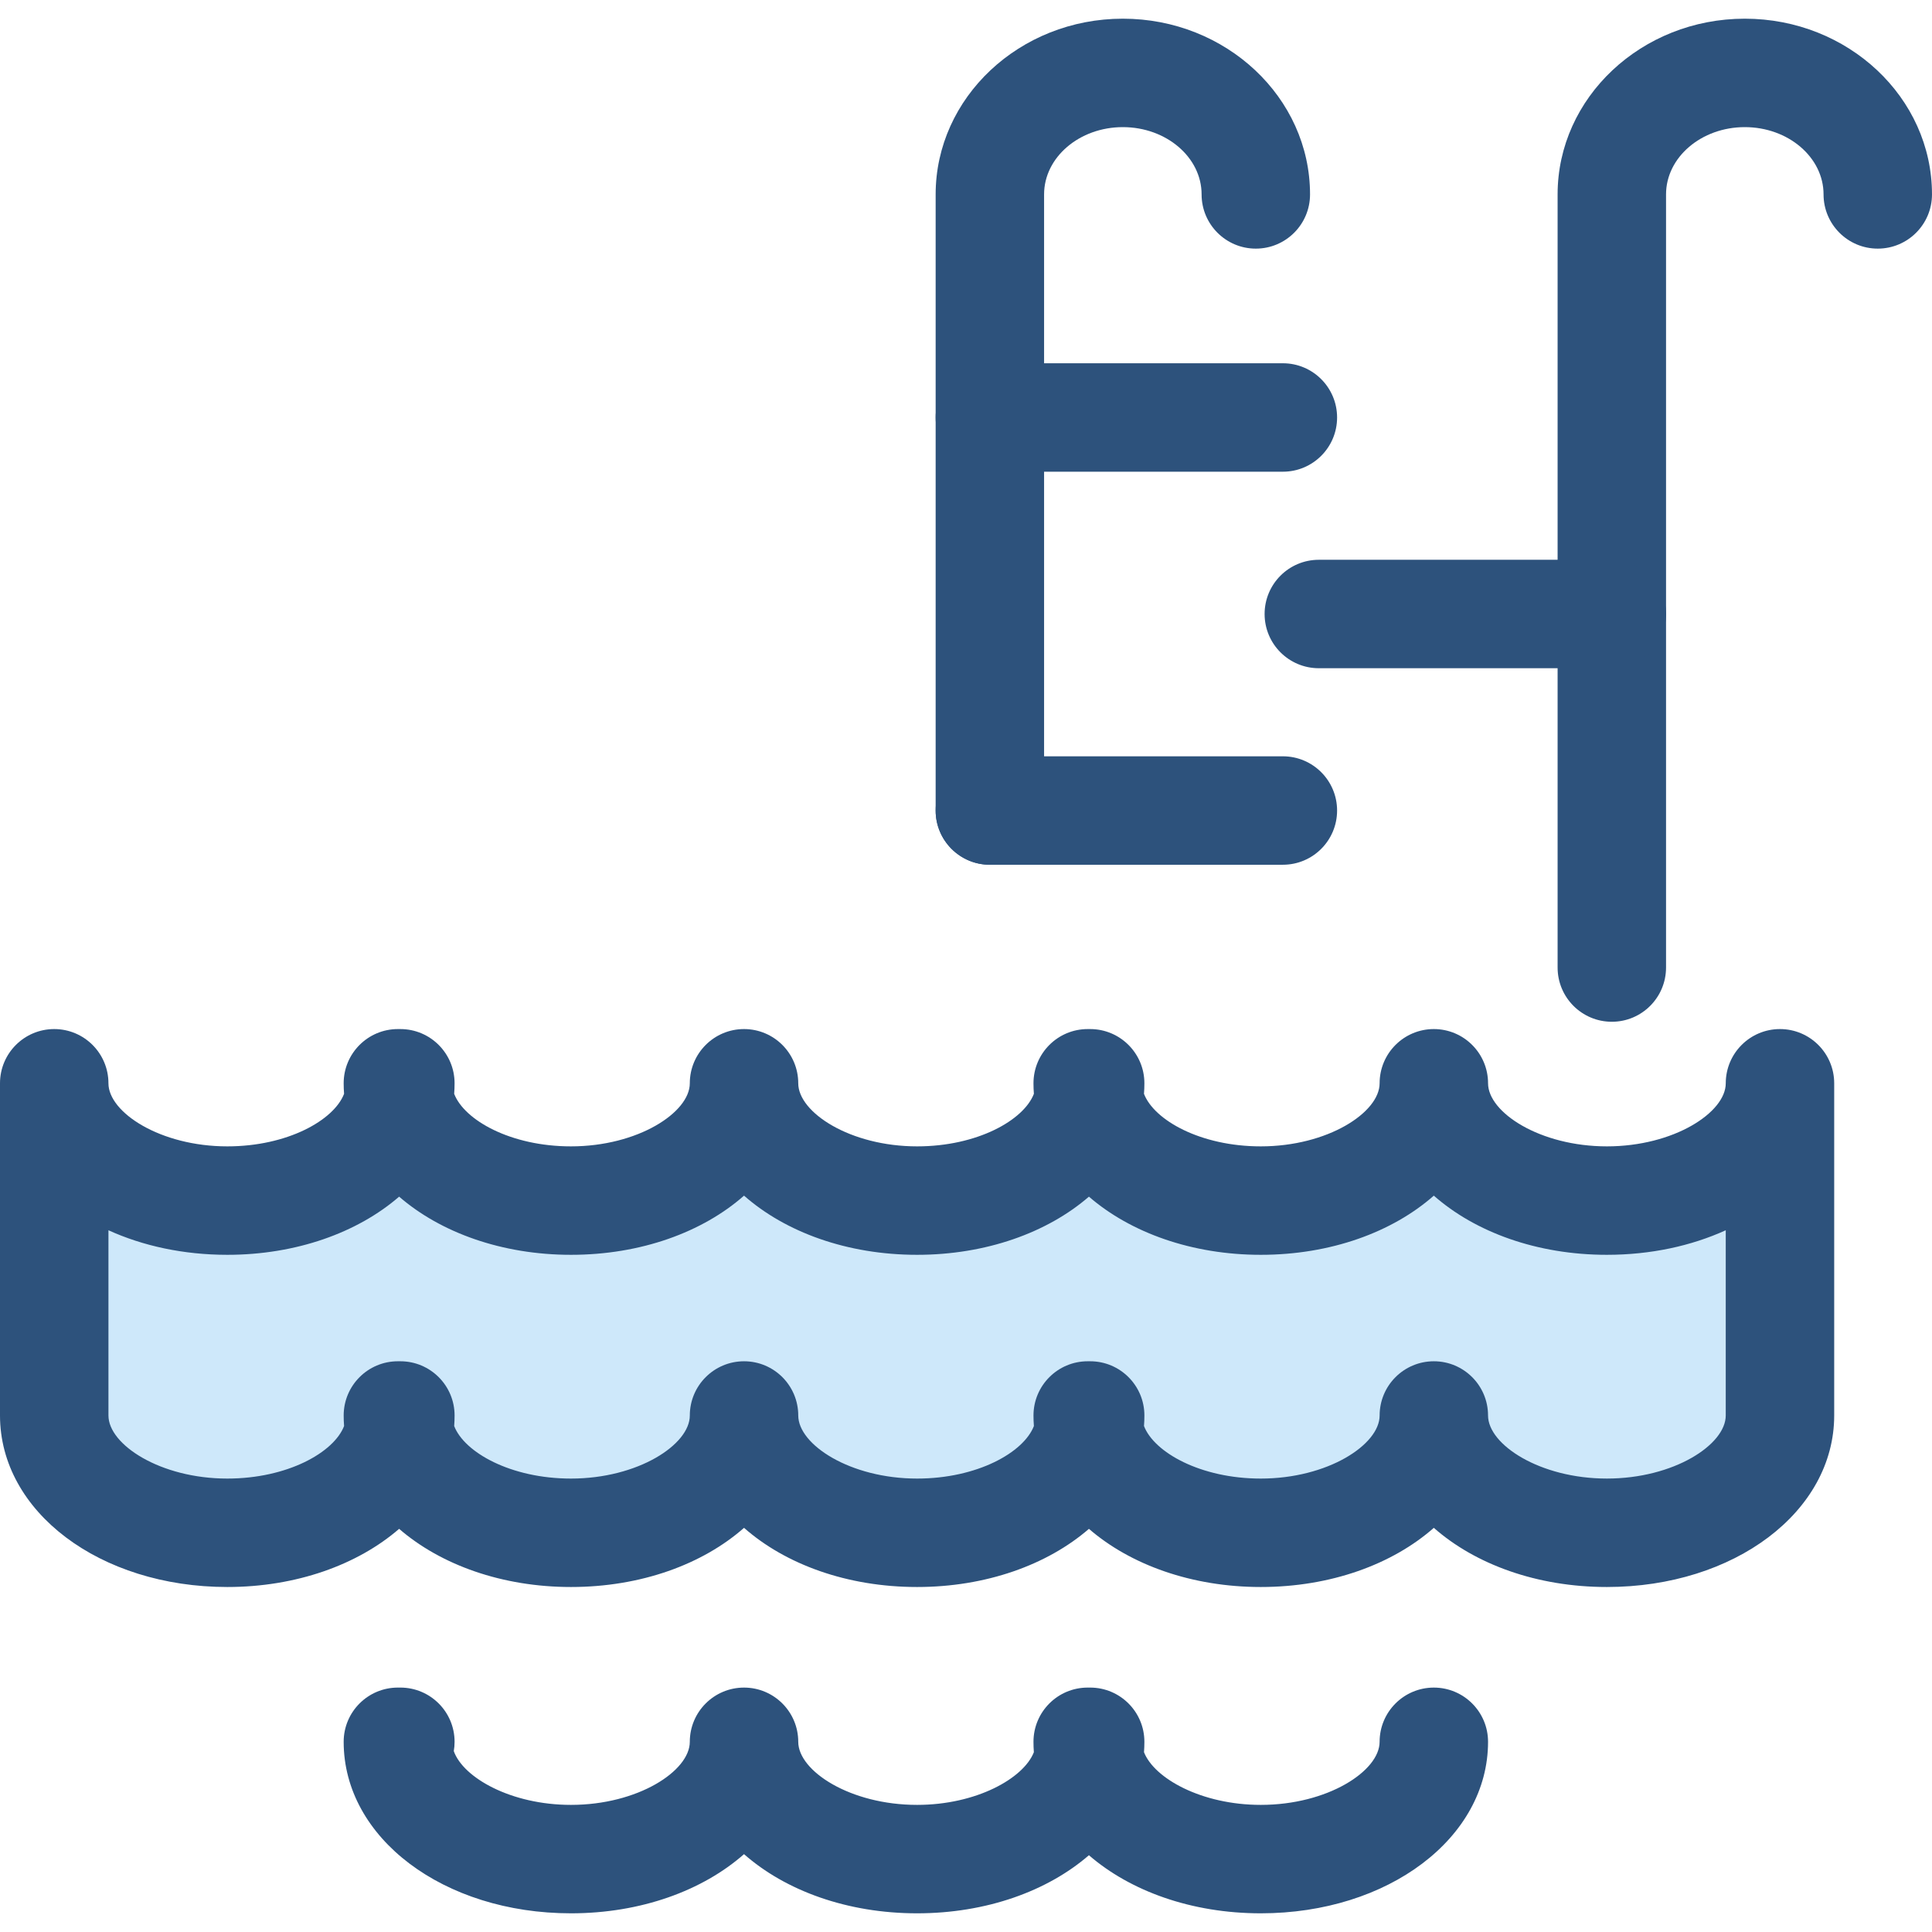
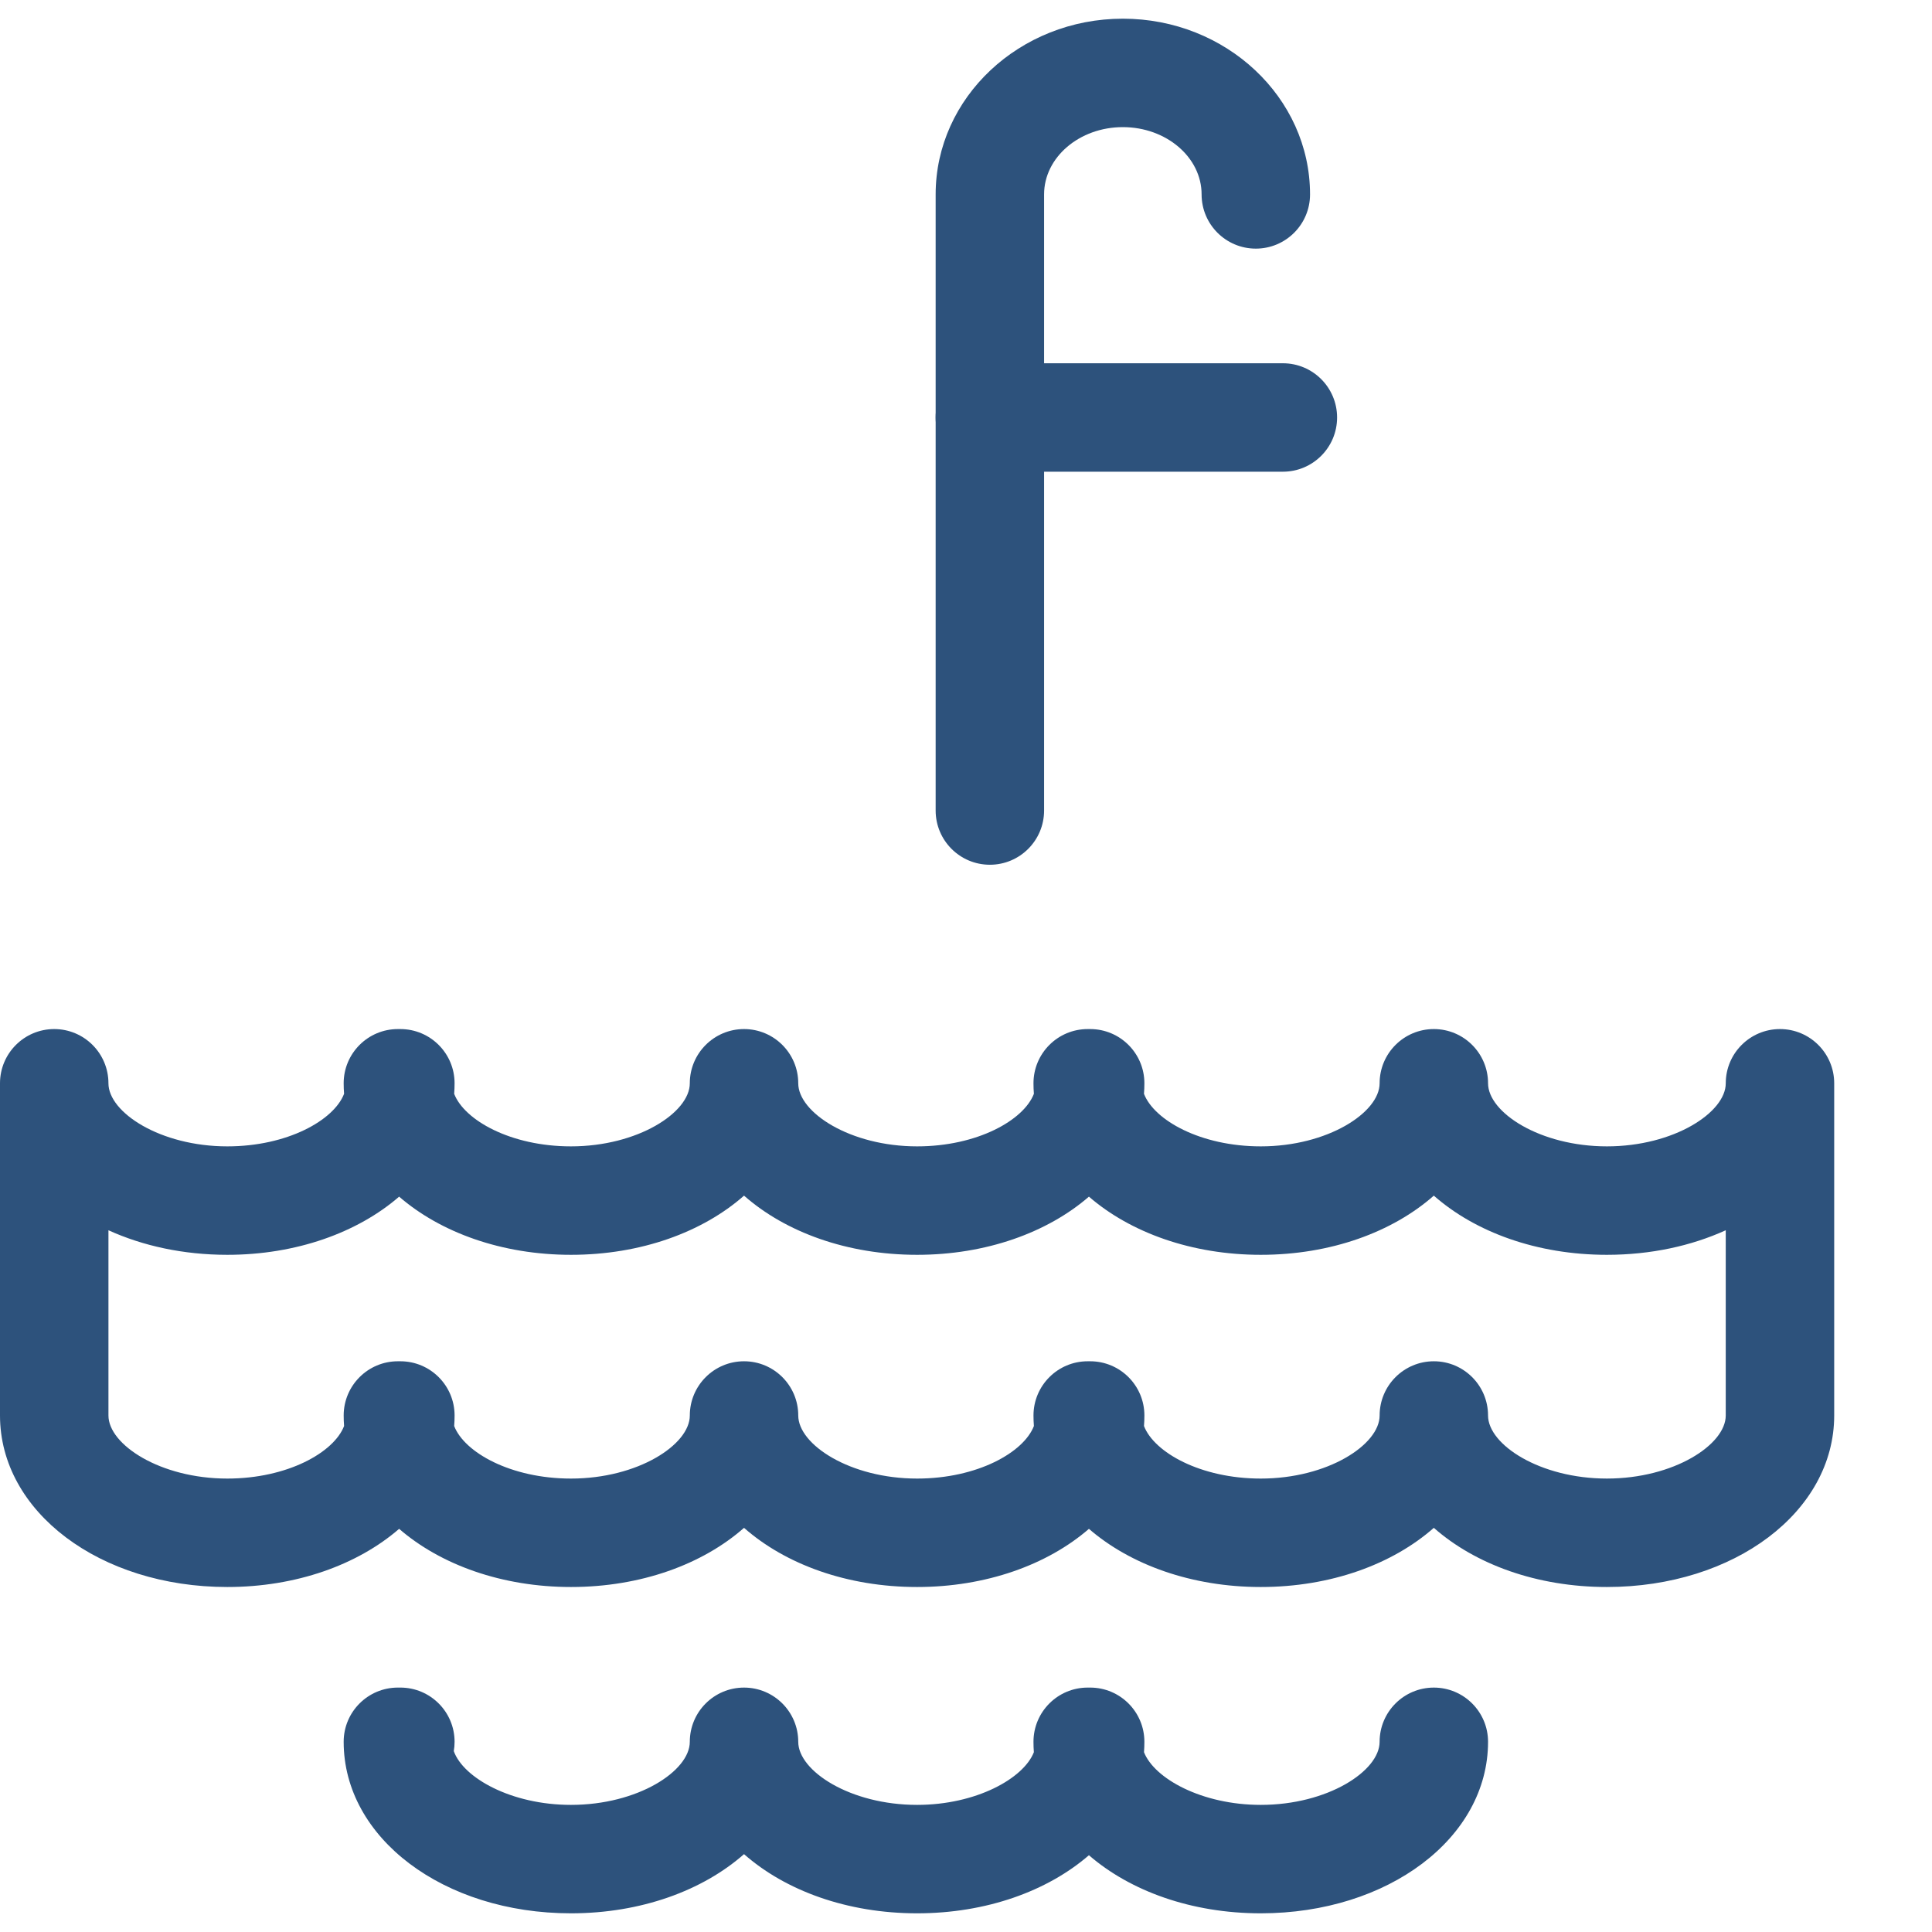
<svg xmlns="http://www.w3.org/2000/svg" height="800px" width="800px" version="1.1" id="Layer_1" viewBox="0 0 511.999 511.999" xml:space="preserve">
  <g>
    <path style="fill:#2D527C;" d="M262.325,229.166c-7.936,0-14.369-6.433-14.369-14.369V51.52c0-25.677,22.255-46.568,49.608-46.568    c27.354,0,49.609,20.891,49.609,46.568c0,7.936-6.434,14.369-14.369,14.369c-7.935,0-14.369-6.433-14.369-14.369    c0-9.831-9.363-17.83-20.871-17.83c-11.508,0-20.871,7.998-20.871,17.83v163.276C276.694,222.733,270.261,229.166,262.325,229.166z    " />
-     <path style="fill:#2D527C;" d="M427.15,270.777c-7.935,0-14.369-6.433-14.369-14.369V51.52c0-25.677,22.254-46.568,49.608-46.568    s49.608,20.891,49.608,46.568c0,7.936-6.434,14.369-14.369,14.369c-7.934,0-14.369-6.433-14.369-14.369    c0-9.831-9.363-17.83-20.871-17.83s-20.871,7.998-20.871,17.83v204.889C441.519,264.344,435.086,270.777,427.15,270.777z" />
    <path style="fill:#2D527C;" d="M339.973,125.006h-77.648c-7.936,0-14.369-6.433-14.369-14.369s6.433-14.369,14.369-14.369h77.648    c7.934,0,14.369,6.433,14.369,14.369S347.909,125.006,339.973,125.006z" />
-     <path style="fill:#2D527C;" d="M339.973,229.166h-77.648c-7.936,0-14.369-6.433-14.369-14.369c0-7.936,6.433-14.369,14.369-14.369    h77.648c7.934,0,14.369,6.433,14.369,14.369C354.342,222.733,347.909,229.166,339.973,229.166z" />
-     <path style="fill:#2D527C;" d="M427.15,177.086h-77.649c-7.934,0-14.369-6.433-14.369-14.369s6.434-14.369,14.369-14.369h77.649    c7.934,0,14.369,6.433,14.369,14.369S435.086,177.086,427.15,177.086z" />
  </g>
-   <path style="fill:#CEE8FA;" d="M471.708,375.118c0,17.168-20.535,31.086-45.865,31.086c-25.331,0-45.865-13.918-45.865-31.086   c0,17.168-20.535,31.086-45.865,31.086c-25.331,0-45.865-13.918-45.865-31.086h0.655c0,17.168-20.535,31.086-45.865,31.086   s-45.865-13.918-45.865-31.086c0,17.168-20.535,31.086-45.865,31.086s-45.865-13.918-45.865-31.086h0.655   c0,17.168-20.535,31.086-45.865,31.086s-45.861-13.918-45.861-31.086v-88.037c0,17.168,20.535,31.086,45.865,31.086   s45.865-13.918,45.865-31.086h-0.655c0,17.168,20.535,31.086,45.865,31.086s45.865-13.918,45.865-31.086   c0,17.168,20.535,31.086,45.865,31.086s45.865-13.918,45.865-31.086h-0.655c0,17.168,20.535,31.086,45.865,31.086   s45.865-13.918,45.865-31.086c0,17.168,20.535,31.086,45.865,31.086s45.865-13.918,45.865-31.086v88.037H471.708z" />
  <g>
    <path style="fill:#2D527C;" d="M425.843,420.572c-18.553,0-34.901-6.025-45.865-15.681c-10.965,9.656-27.311,15.681-45.864,15.681    c-18.227,0-34.51-5.864-45.536-15.413c-11.03,9.55-27.312,15.413-45.538,15.413c-18.555,0-34.901-6.025-45.865-15.681    c-10.965,9.656-27.311,15.681-45.864,15.681c-18.227,0-34.51-5.864-45.538-15.415c-11.028,9.551-27.311,15.415-45.538,15.415    C26.457,420.572,0,400.607,0,375.118v-88.037c0-7.936,6.433-14.369,14.369-14.369s14.369,6.433,14.369,14.369    c0,7.73,13.758,16.717,31.495,16.717c15.955,0,28.261-6.937,30.951-13.926c-0.073-0.93-0.109-1.861-0.109-2.789    c0-7.936,6.433-14.369,14.369-14.369h0.655c7.936,0,14.369,6.433,14.369,14.369c0,0.928-0.036,1.859-0.109,2.789    c2.69,6.989,14.995,13.926,30.951,13.926c17.737,0,31.495-8.986,31.495-16.717c0-7.936,6.433-14.369,14.369-14.369    c7.936,0,14.369,6.433,14.369,14.369c0,7.73,13.758,16.717,31.497,16.717c15.955,0,28.261-6.937,30.951-13.926    c-0.073-0.928-0.109-1.861-0.109-2.789c0-7.936,6.434-14.369,14.369-14.369h0.655c7.934,0,14.369,6.433,14.369,14.369    c0,0.928-0.036,1.861-0.109,2.789c2.69,6.99,14.995,13.926,30.951,13.926c17.738,0,31.495-8.986,31.495-16.717    c0-7.936,6.434-14.369,14.369-14.369c7.934,0,14.369,6.433,14.369,14.369c0,7.73,13.758,16.717,31.497,16.717    c17.738,0,31.497-8.986,31.497-16.717c0-7.936,6.434-14.369,14.369-14.369c7.935,0,14.369,6.433,14.369,14.369v88.037    C486.077,400.607,459.62,420.572,425.843,420.572z M394.346,375.118c0,7.73,13.758,16.715,31.497,16.715    c17.738,0,31.497-8.985,31.497-16.715V326.03c-9.113,4.143-19.869,6.508-31.497,6.508c-18.553,0-34.901-6.025-45.865-15.681    c-10.965,9.656-27.311,15.681-45.864,15.681c-18.227,0-34.51-5.864-45.536-15.415c-11.03,9.551-27.312,15.415-45.538,15.415    c-18.555,0-34.901-6.025-45.865-15.681c-10.965,9.656-27.311,15.681-45.864,15.681c-18.227,0-34.51-5.864-45.538-15.415    c-11.028,9.551-27.311,15.415-45.538,15.415c-11.624,0-22.385-2.365-31.495-6.508v49.09c0,7.73,13.758,16.715,31.495,16.715    c15.955,0,28.261-6.937,30.951-13.926c-0.073-0.93-0.109-1.861-0.109-2.789c0-7.936,6.433-14.369,14.369-14.369h0.655    c7.936,0,14.369,6.433,14.369,14.369c0,0.928-0.036,1.859-0.109,2.789c2.69,6.989,14.995,13.926,30.951,13.926    c17.737,0,31.495-8.985,31.495-16.715c0-7.936,6.433-14.369,14.369-14.369c7.936,0,14.369,6.433,14.369,14.369    c0,7.73,13.758,16.715,31.497,16.715c15.955,0,28.261-6.937,30.951-13.926c-0.073-0.93-0.109-1.861-0.109-2.789    c0-7.936,6.434-14.369,14.369-14.369h0.655c7.934,0,14.369,6.433,14.369,14.369c0,0.928-0.036,1.859-0.109,2.789    c2.69,6.989,14.995,13.926,30.951,13.926c17.738,0,31.495-8.985,31.495-16.715c0-7.936,6.434-14.369,14.369-14.369    C387.913,360.75,394.346,367.183,394.346,375.118z" />
    <path style="fill:#2D527C;" d="M334.113,507.047c-18.371,0-34.576-5.906-45.536-15.395c-10.962,9.489-27.167,15.395-45.538,15.395    c-18.555,0-34.901-6.025-45.865-15.681c-10.965,9.656-27.311,15.681-45.864,15.681c-33.775,0-60.234-19.966-60.234-45.453    c0-7.936,6.433-14.369,14.369-14.369h0.655c7.936,0,14.369,6.433,14.369,14.369c0,0.841-0.072,1.665-0.211,2.467    c2.492,7.052,15.178,14.25,31.053,14.25c17.738,0,31.495-8.985,31.495-16.715c0-7.936,6.433-14.369,14.369-14.369    c7.936,0,14.369,6.433,14.369,14.369c0,7.73,13.758,16.715,31.497,16.715c15.658,0,28.216-7.003,30.945-13.962    c-0.069-0.91-0.103-1.828-0.103-2.754c0-7.936,6.434-14.369,14.369-14.369h0.655c7.935,0,14.369,6.433,14.369,14.369    c0,0.925-0.034,1.844-0.103,2.754c2.729,6.959,15.287,13.962,30.945,13.962c17.738,0,31.495-8.985,31.495-16.715    c0-7.936,6.434-14.369,14.369-14.369c7.934,0,14.369,6.433,14.369,14.369C394.346,487.082,367.889,507.047,334.113,507.047z" />
  </g>
</svg>